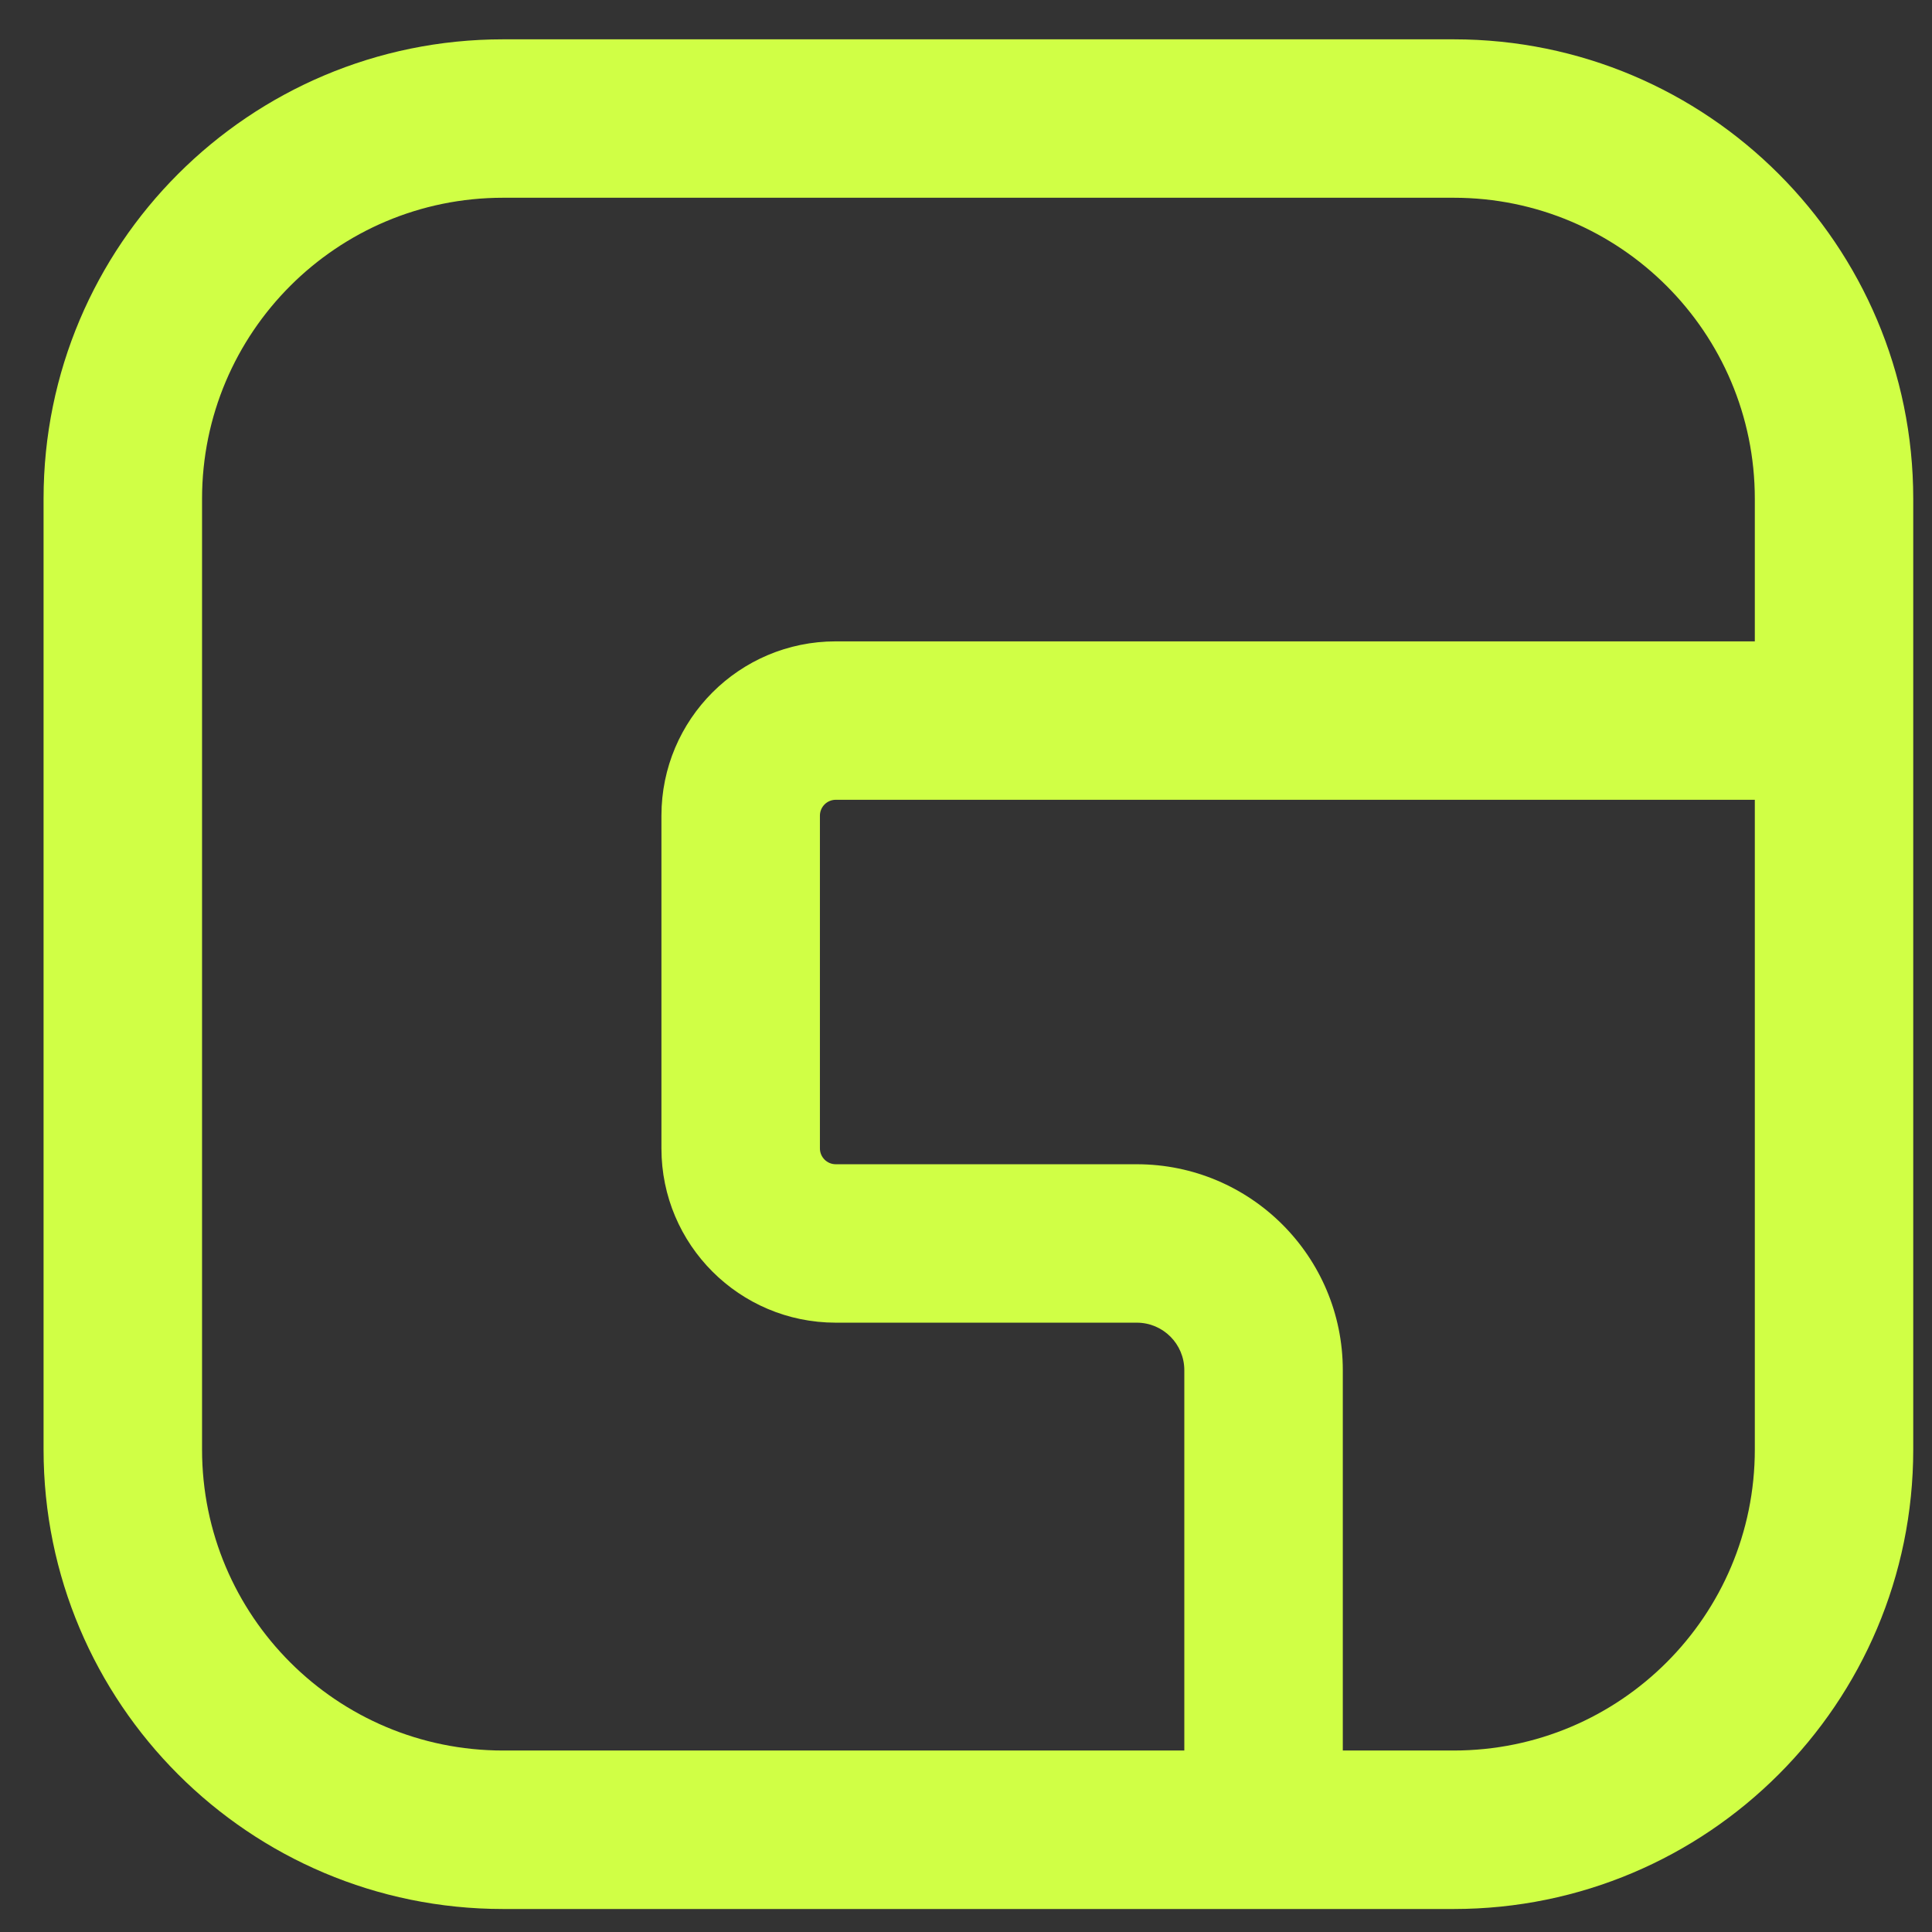
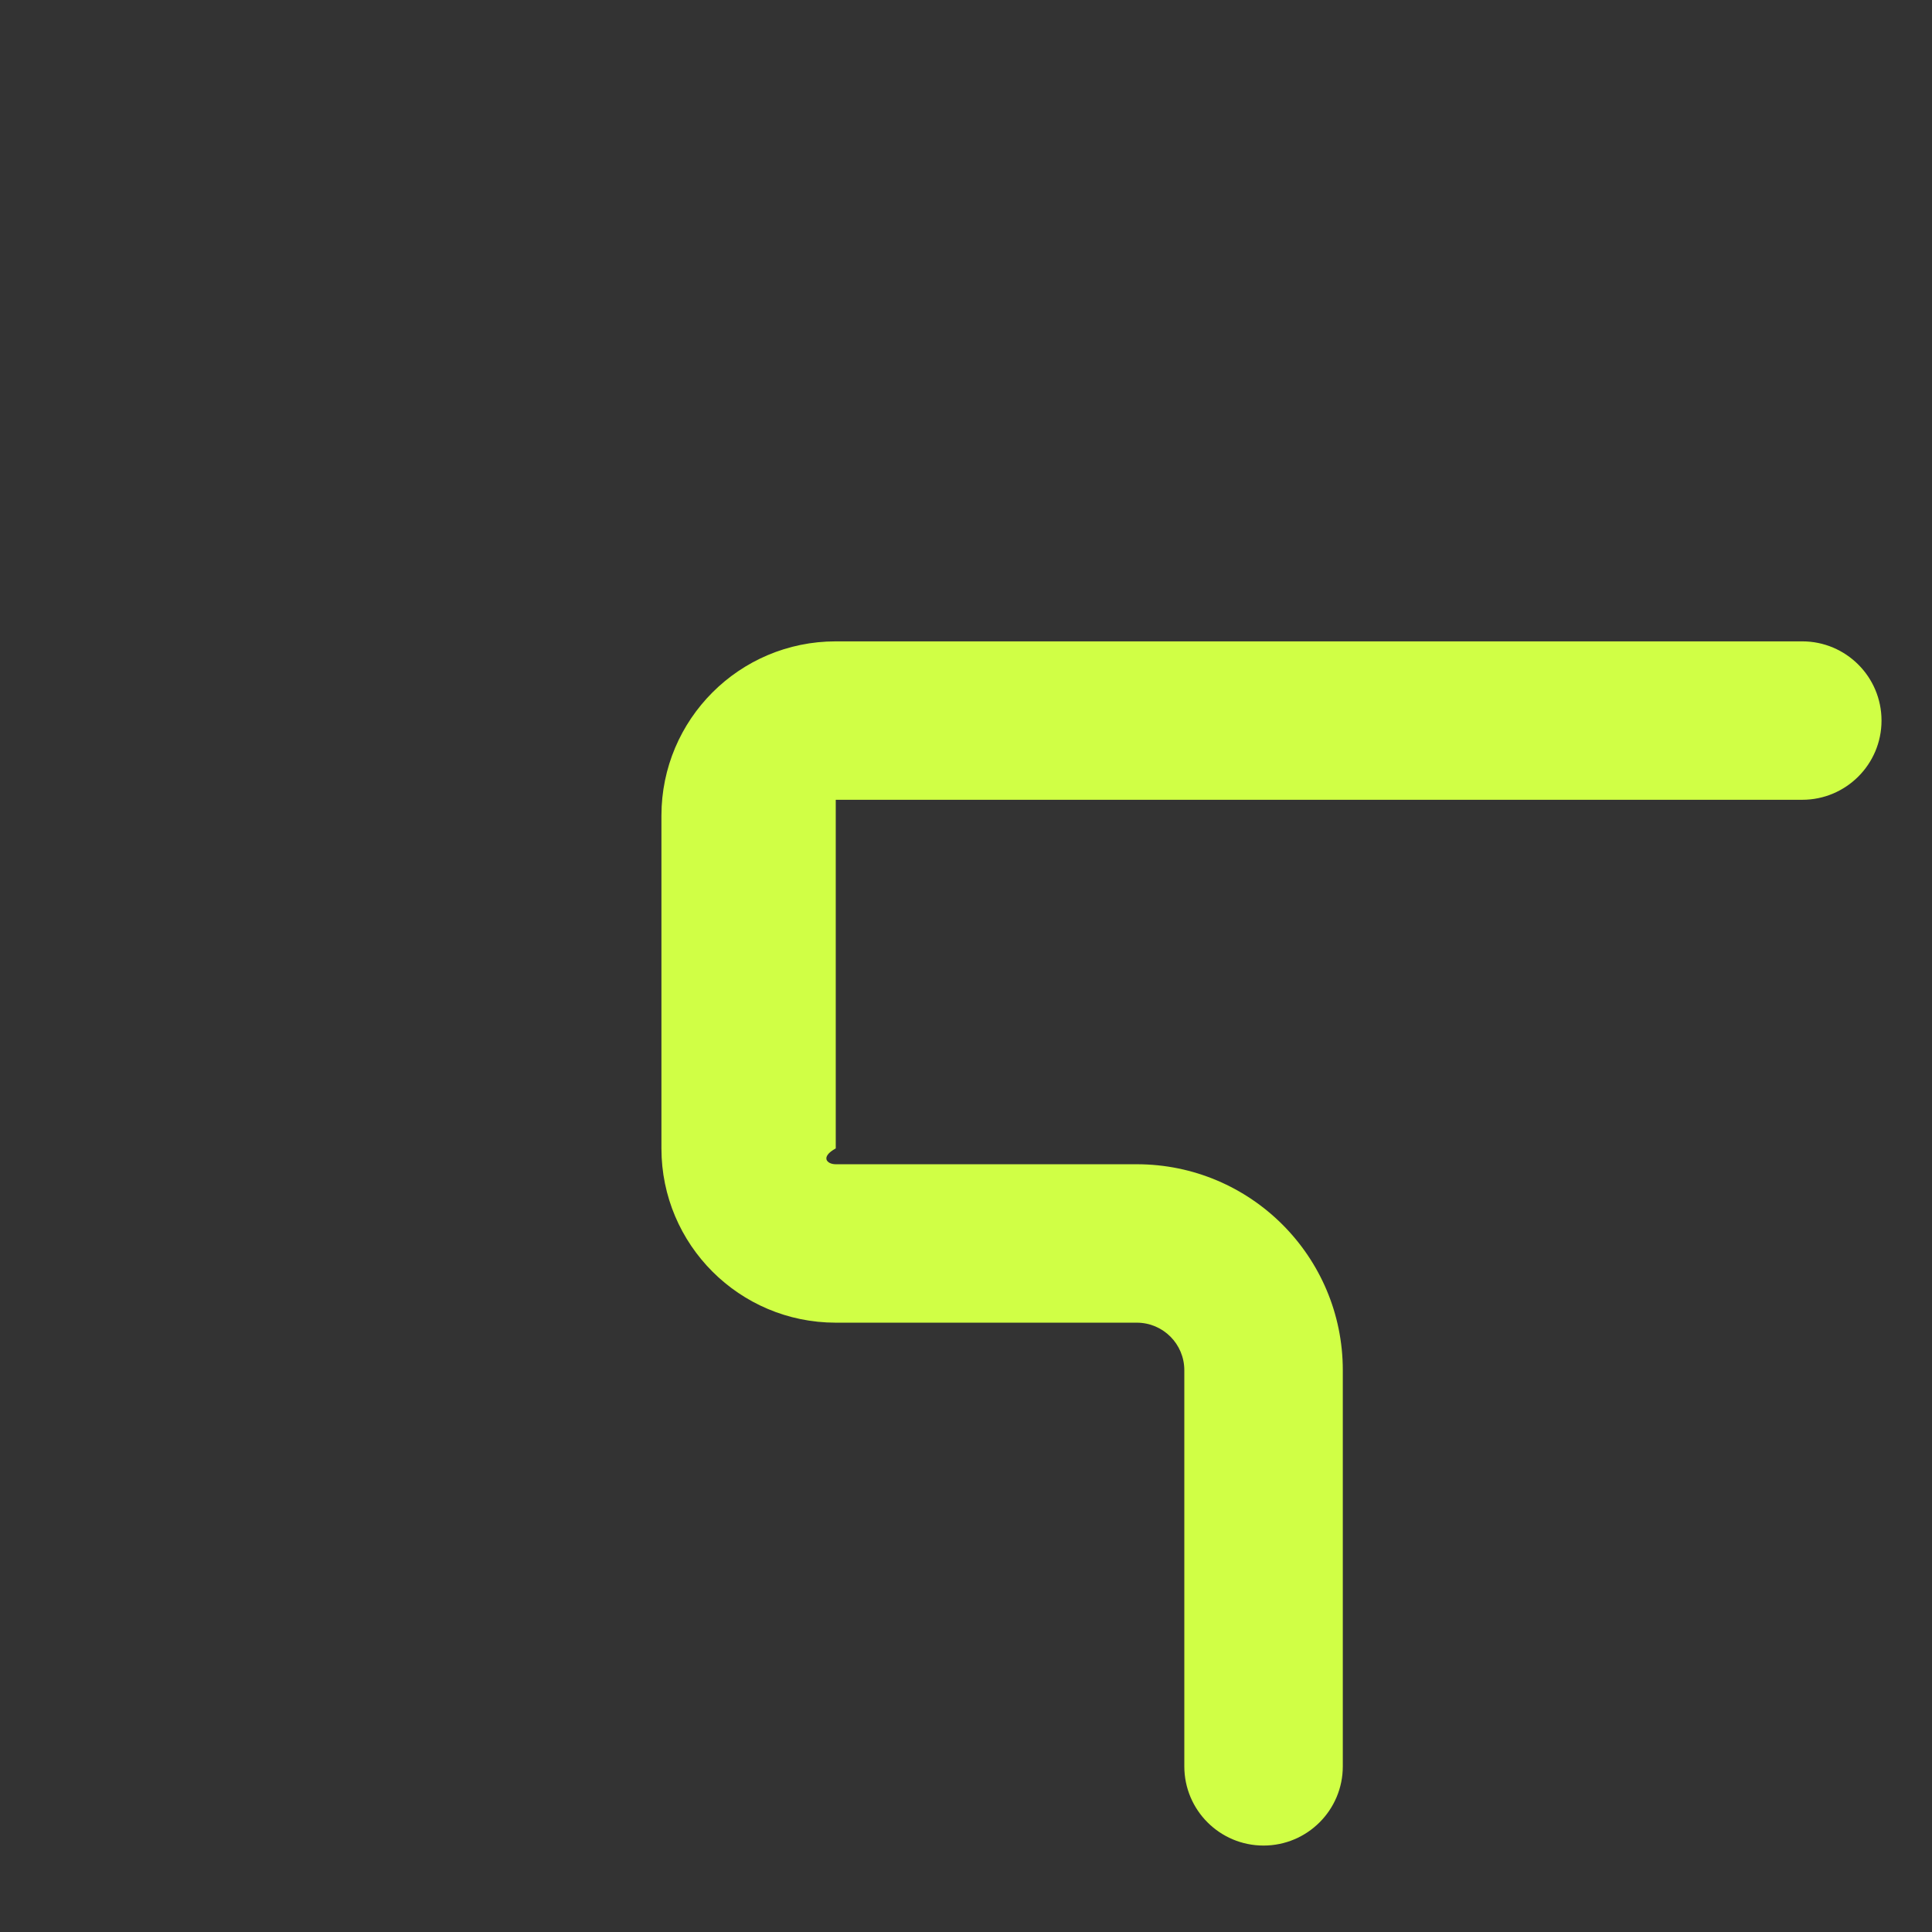
<svg xmlns="http://www.w3.org/2000/svg" width="31" height="31" viewBox="0 0 31 31" fill="none">
  <rect x="0" y="0" width="31" height="31" fill="#333333" stroke="none" />
-   <path fill-rule="evenodd" clip-rule="evenodd" d="M0.699 8.004C0.699 3.932 4 0.631 8.072 0.631H23.326C27.398 0.631 30.699 3.932 30.699 8.004V23.258C30.699 27.33 27.398 30.631 23.326 30.631H8.072C4 30.631 0.699 27.33 0.699 23.258V8.004ZM8.072 3.173C5.404 3.173 3.242 5.336 3.242 8.004V23.258C3.242 25.926 5.404 28.088 8.072 28.088H23.326C25.994 28.088 28.157 25.926 28.157 23.258V8.004C28.157 5.336 25.994 3.173 23.326 3.173H8.072Z" fill="#D0FF45" />
-   <path fill-rule="evenodd" clip-rule="evenodd" d="M10.613 13.088C10.613 11.543 11.865 10.291 13.41 10.291H28.918C29.62 10.291 30.19 10.86 30.19 11.562C30.19 12.264 29.62 12.833 28.918 12.833H13.41C13.27 12.833 13.156 12.947 13.156 13.088V18.427C13.156 18.567 13.27 18.681 13.41 18.681H18.24C20.066 18.681 21.546 20.161 21.546 21.986V28.342C21.546 29.044 20.976 29.613 20.274 29.613C19.572 29.613 19.003 29.044 19.003 28.342V21.986C19.003 21.565 18.662 21.223 18.24 21.223H13.41C11.865 21.223 10.613 19.971 10.613 18.427V13.088Z" fill="#D0FF45" />
+   <path fill-rule="evenodd" clip-rule="evenodd" d="M10.613 13.088C10.613 11.543 11.865 10.291 13.41 10.291H28.918C29.62 10.291 30.19 10.86 30.19 11.562C30.19 12.264 29.62 12.833 28.918 12.833H13.41V18.427C13.156 18.567 13.27 18.681 13.41 18.681H18.24C20.066 18.681 21.546 20.161 21.546 21.986V28.342C21.546 29.044 20.976 29.613 20.274 29.613C19.572 29.613 19.003 29.044 19.003 28.342V21.986C19.003 21.565 18.662 21.223 18.24 21.223H13.41C11.865 21.223 10.613 19.971 10.613 18.427V13.088Z" fill="#D0FF45" />
</svg>